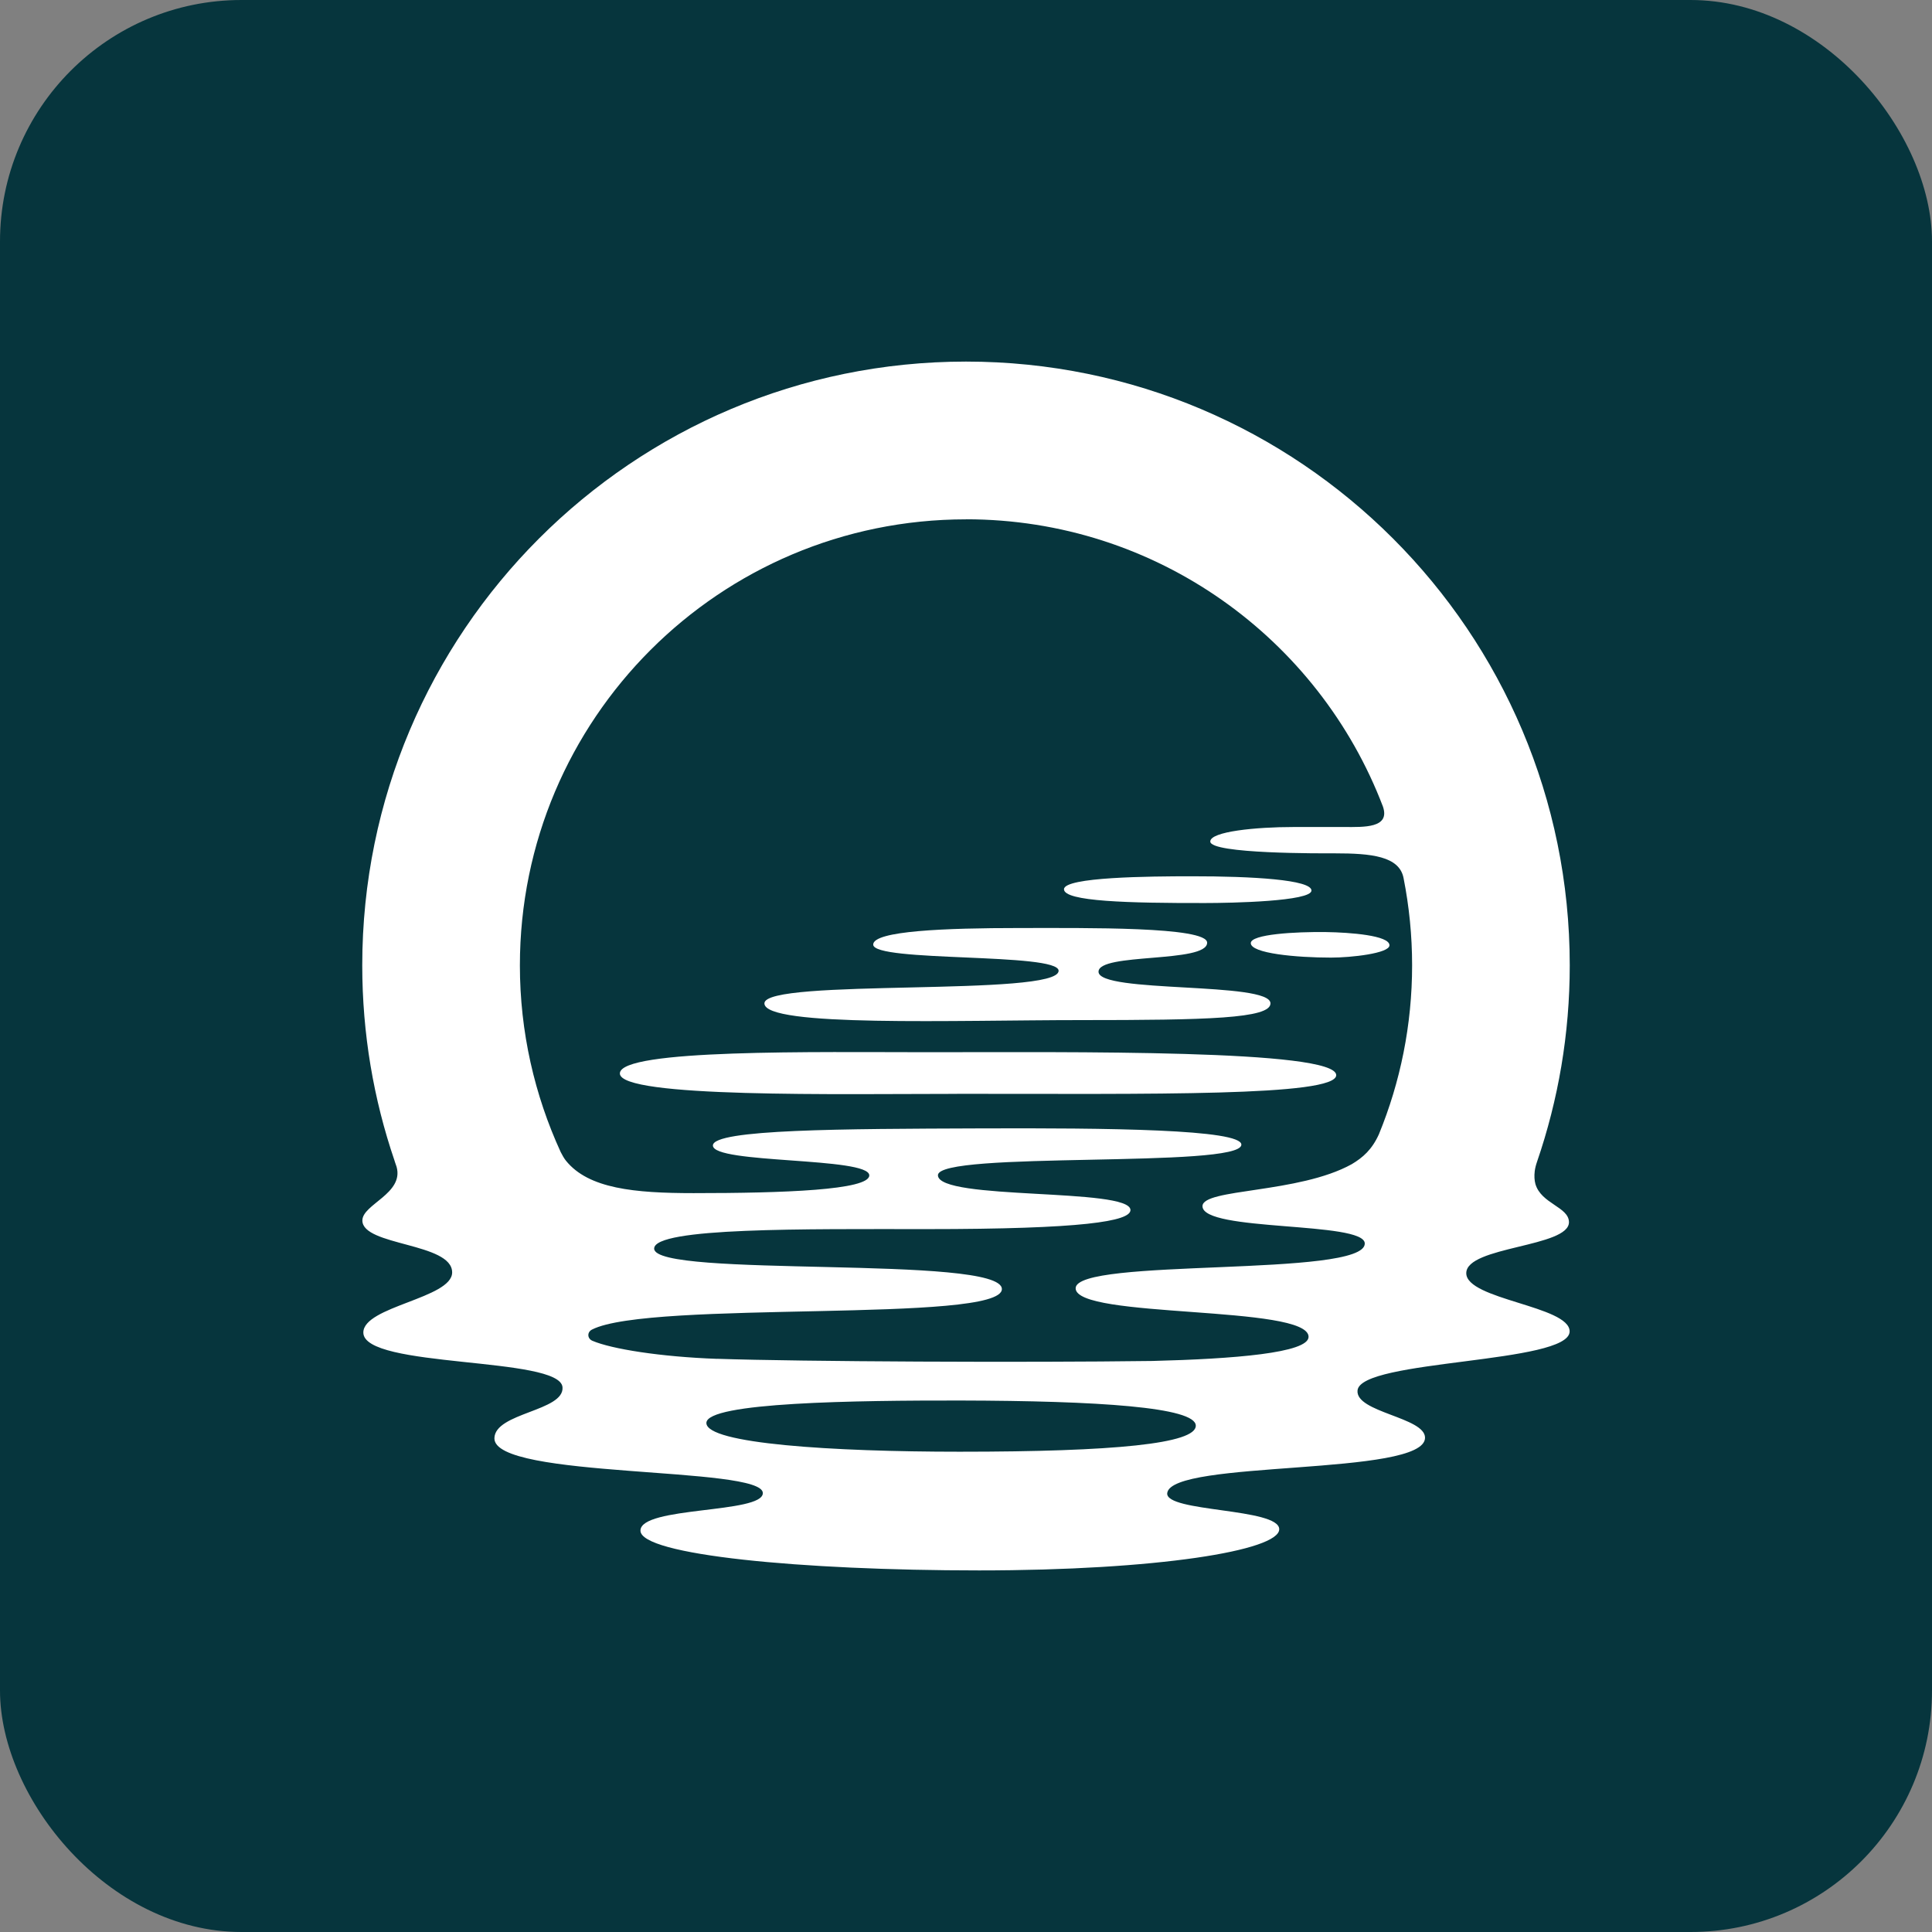
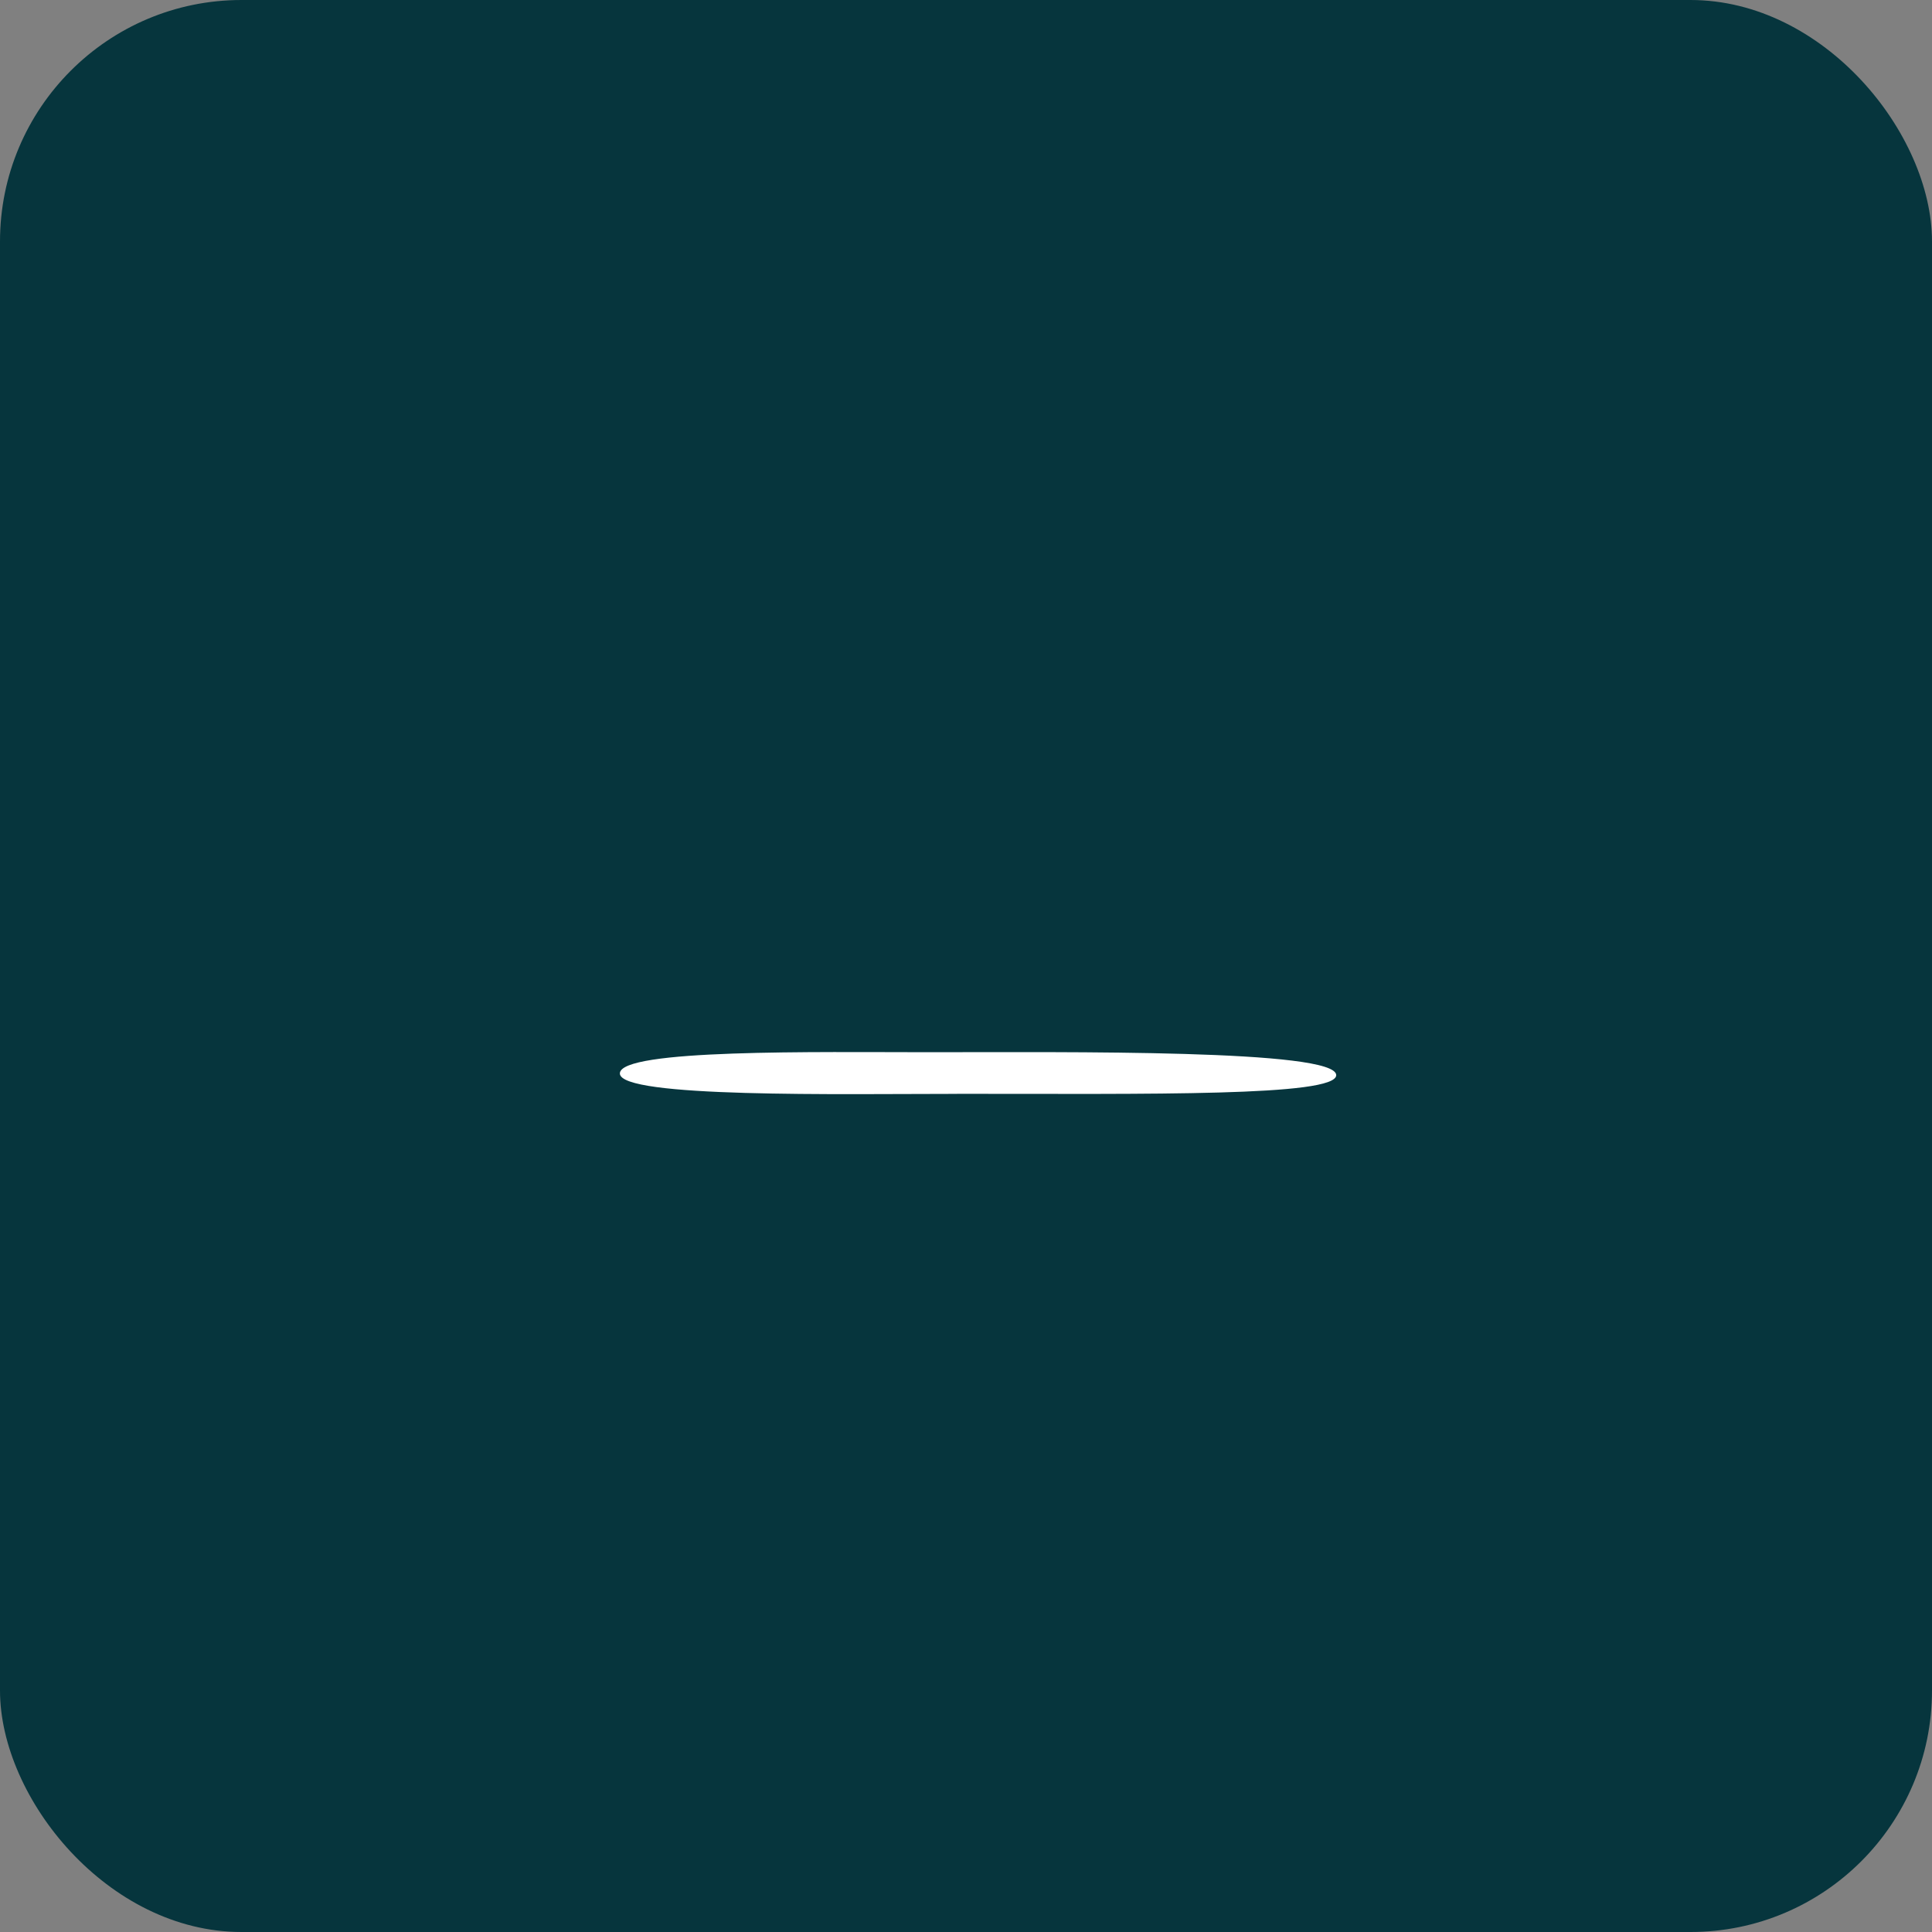
<svg xmlns="http://www.w3.org/2000/svg" width="32" height="32" viewBox="0 0 32 32" fill="none">
  <rect x="0" y="0" width="32" height="32" fill="#808080" stroke="none" />
  <rect width="32" height="32" rx="4" fill="#06353D" />
-   <path d="M24.286 21.087C24.288 20.64 25.998 20.659 25.987 20.239C25.98 19.989 25.526 19.938 25.431 19.61C25.415 19.549 25.41 19.48 25.42 19.398C25.426 19.35 25.439 19.297 25.459 19.24C25.809 18.22 26 17.127 26 15.989C26 10.467 21.523 5.989 16 5.989C10.477 5.989 6 10.467 6 15.989C6 17.121 6.188 18.208 6.534 19.222C6.537 19.231 6.54 19.241 6.543 19.251C6.553 19.278 6.561 19.302 6.569 19.327C6.692 19.771 6.002 19.947 6.002 20.215C6.002 20.638 7.489 20.582 7.489 21.075C7.489 21.504 6.018 21.637 6.018 22.071C6.018 22.669 9.276 22.462 9.317 22.977C9.348 23.374 8.196 23.398 8.189 23.822C8.178 24.5 12.635 24.278 12.635 24.73C12.635 25.072 10.608 24.947 10.608 25.352C10.608 25.756 13.277 26.011 16.218 26.011C19.16 26.011 21.188 25.683 21.188 25.329C21.188 24.975 19.294 25.049 19.333 24.73C19.402 24.173 23.603 24.458 23.603 23.813C23.603 23.474 22.447 23.394 22.485 23.029C22.538 22.513 25.998 22.589 25.998 22.052C25.998 21.63 24.284 21.527 24.286 21.087ZM19.806 23.615C19.806 23.911 18.466 24.045 15.894 24.045C13.789 24.045 11.7 23.913 11.7 23.569C11.7 23.225 14.193 23.195 15.906 23.197C18.188 23.202 19.807 23.307 19.806 23.614V23.615ZM16 8.601C19.154 8.601 21.846 10.578 22.906 13.36C23.029 13.72 22.585 13.698 22.271 13.698H21.42C20.811 13.698 20.046 13.771 20.046 13.938C20.046 14.146 21.905 14.134 22.11 14.134C22.709 14.134 23.18 14.179 23.248 14.547C23.34 15.013 23.389 15.495 23.389 15.988C23.389 16.979 23.193 17.924 22.839 18.787C22.724 19.041 22.574 19.172 22.39 19.282C21.51 19.771 19.917 19.683 19.917 19.978C19.917 20.406 22.602 20.224 22.605 20.596C22.611 21.164 17.815 20.826 17.816 21.338C17.816 21.846 21.674 21.61 21.674 22.142C21.674 22.41 20.435 22.508 19.085 22.542C16.986 22.57 13.277 22.553 11.879 22.506C11.879 22.506 11.879 22.506 11.88 22.507C10.934 22.473 10.129 22.343 9.813 22.208C9.725 22.171 9.722 22.064 9.805 22.022C10.761 21.53 16.594 21.922 16.594 21.351C16.594 20.779 10.83 21.175 10.835 20.68C10.838 20.328 13.354 20.358 15.348 20.358C17.932 20.358 18.725 20.229 18.724 20.042C18.722 19.668 15.546 19.887 15.535 19.467C15.524 19.059 20.561 19.357 20.561 18.959C20.561 18.705 18.373 18.681 16.185 18.69C13.997 18.698 11.808 18.702 11.808 18.973C11.808 19.28 14.398 19.161 14.398 19.468C14.398 19.712 12.975 19.762 11.488 19.762C10.508 19.762 9.747 19.688 9.374 19.225C9.343 19.187 9.312 19.131 9.287 19.082C8.855 18.141 8.611 17.094 8.611 15.991C8.611 11.91 11.918 8.602 15.999 8.602L16 8.601Z" fill="white" />
  <path d="M15.851 18.117C19.033 18.117 22.131 18.163 22.132 17.808C22.132 17.378 17.688 17.428 15.38 17.428C13.55 17.428 10.267 17.371 10.267 17.78C10.267 18.189 13.942 18.118 15.851 18.118V18.117Z" fill="white" />
-   <path d="M17.904 16.896C19.996 16.896 21.043 16.871 21.043 16.619C21.043 16.254 18.195 16.456 18.195 16.095C18.195 15.777 19.994 15.956 19.994 15.614C19.994 15.345 17.979 15.371 16.881 15.371C15.662 15.371 14.463 15.417 14.463 15.645C14.463 15.941 17.534 15.775 17.534 16.079C17.534 16.514 12.661 16.2 12.661 16.619C12.661 17.016 15.829 16.896 17.904 16.896Z" fill="white" />
-   <path d="M19.959 14.957C20.407 14.957 21.722 14.929 21.722 14.75C21.722 14.571 20.748 14.513 19.736 14.514C19.04 14.514 17.623 14.526 17.623 14.729C17.623 14.932 18.699 14.959 19.959 14.957Z" fill="white" />
-   <path d="M20.717 15.621C20.717 15.791 21.469 15.861 22.046 15.861C22.378 15.861 23.014 15.791 23.014 15.657C23.014 15.493 22.362 15.444 21.965 15.438C21.451 15.431 20.717 15.474 20.717 15.621Z" fill="white" />
</svg>